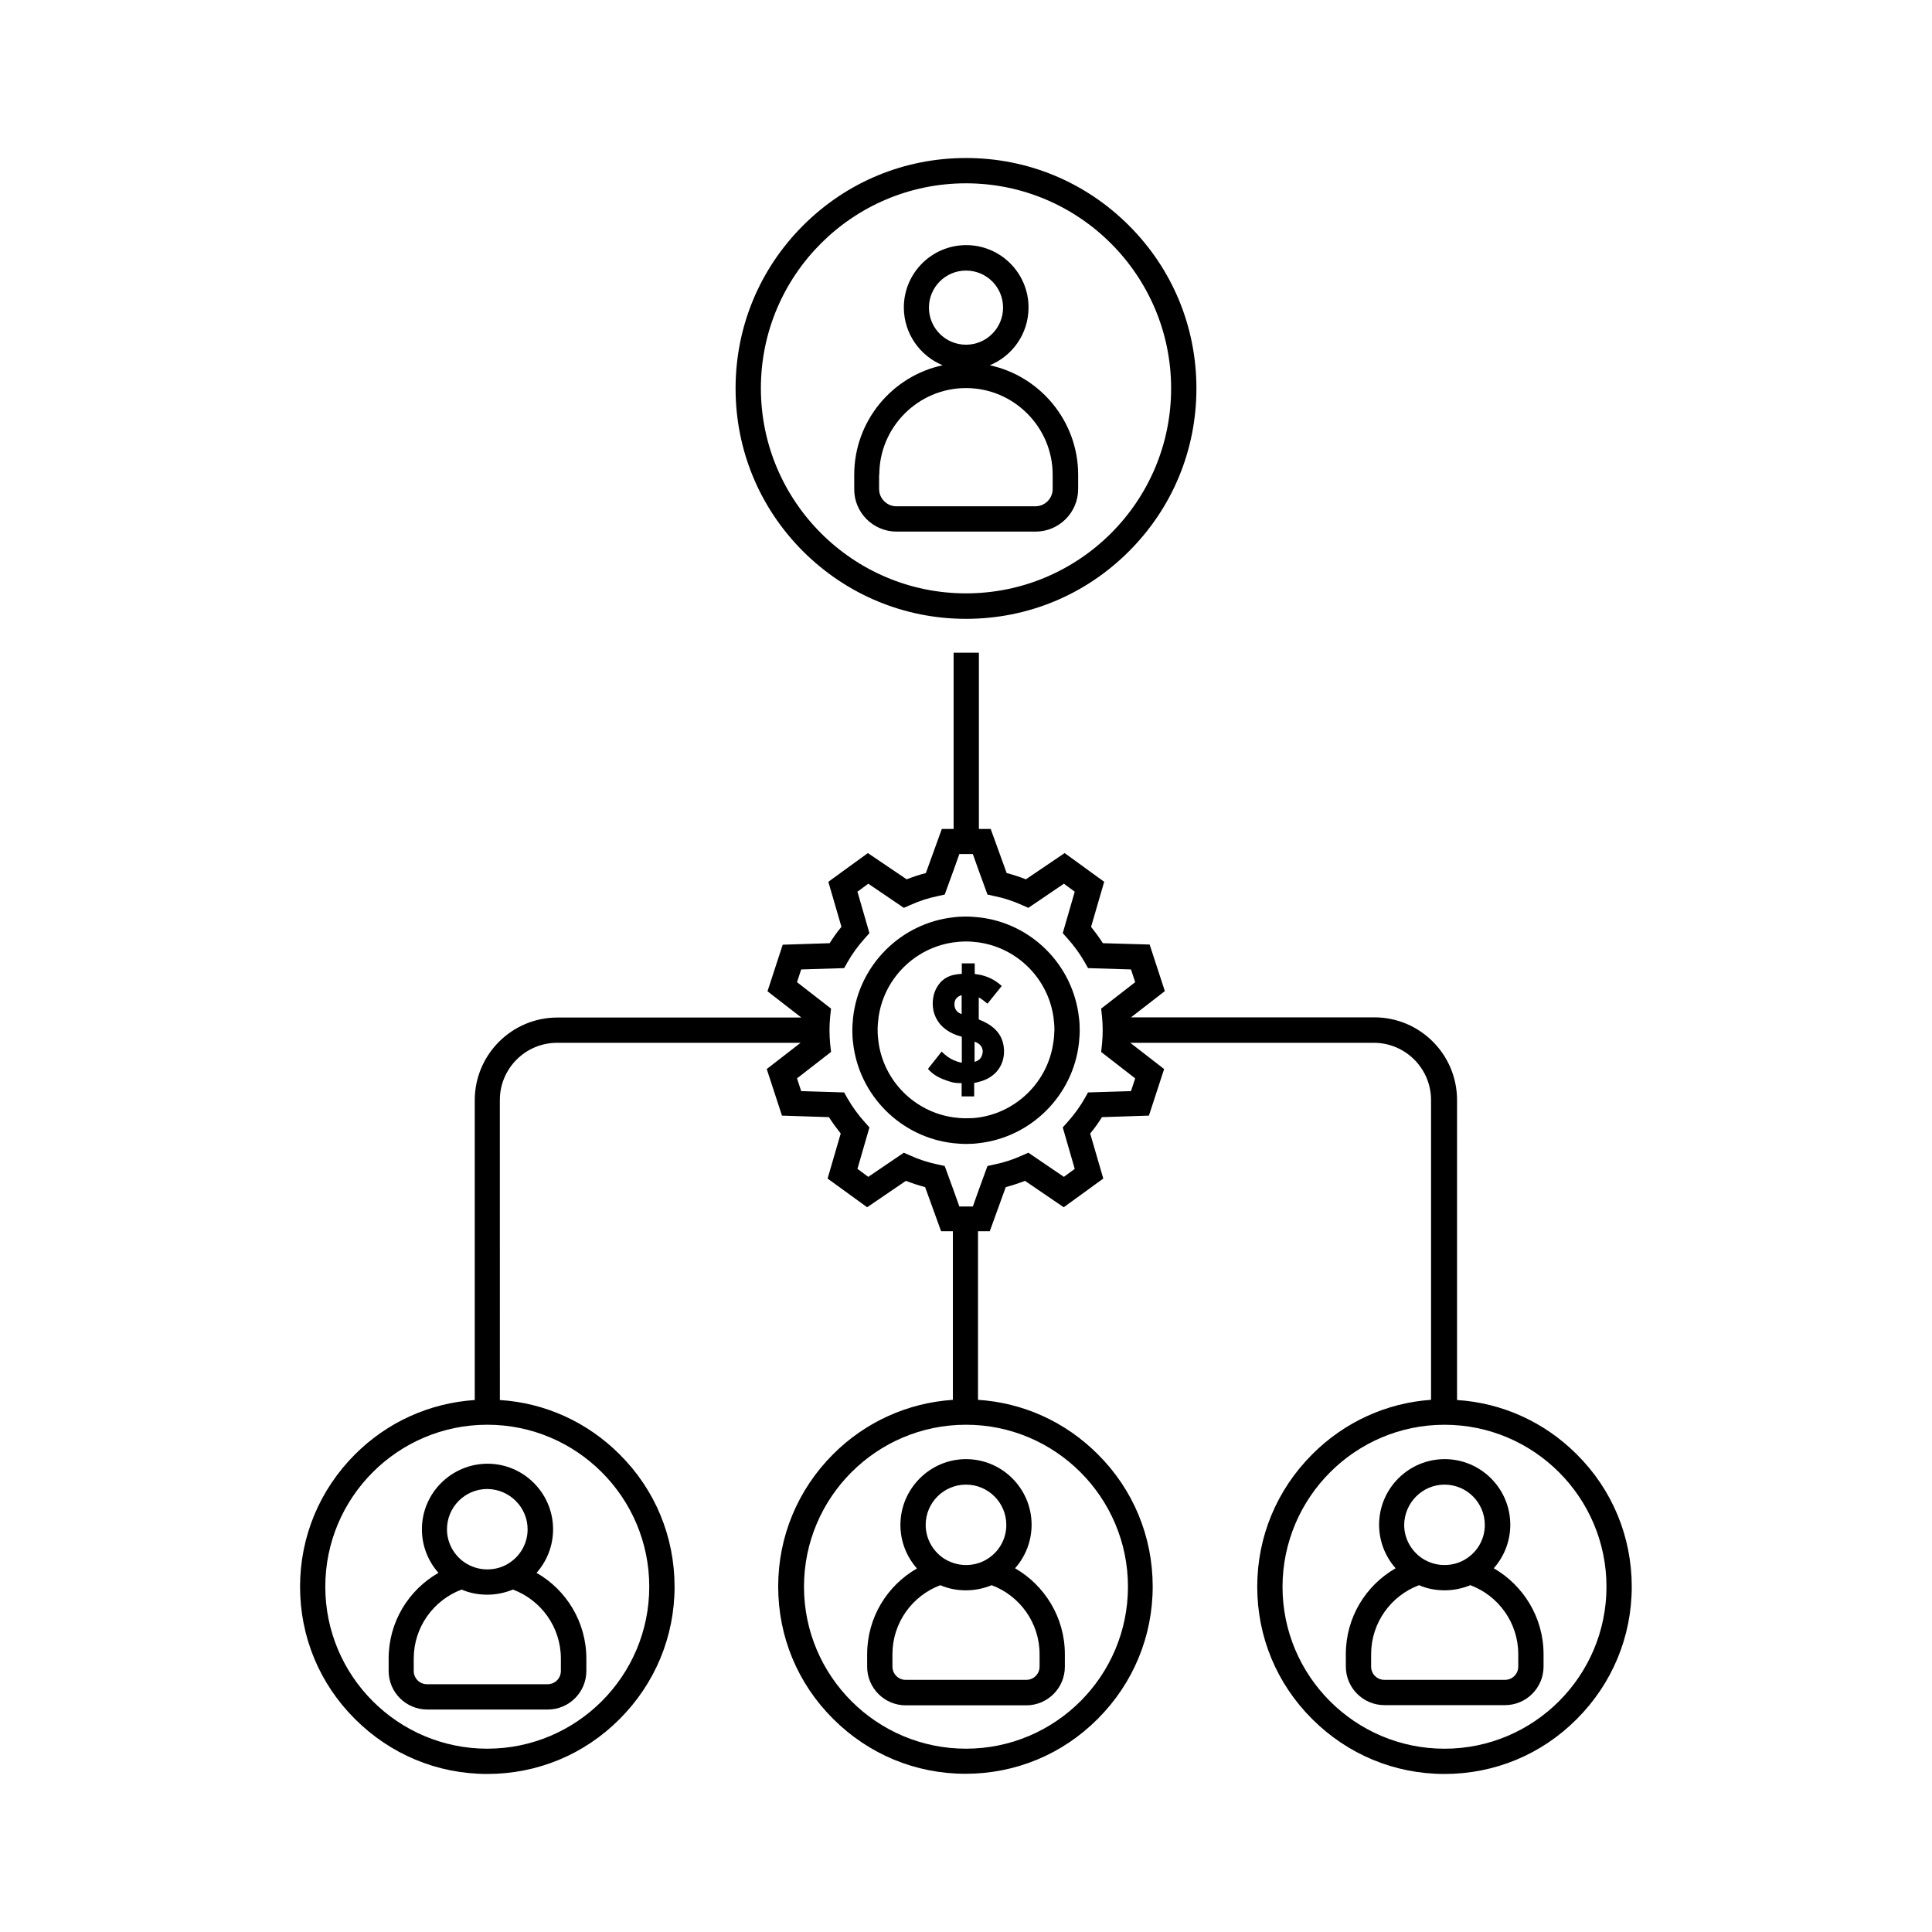
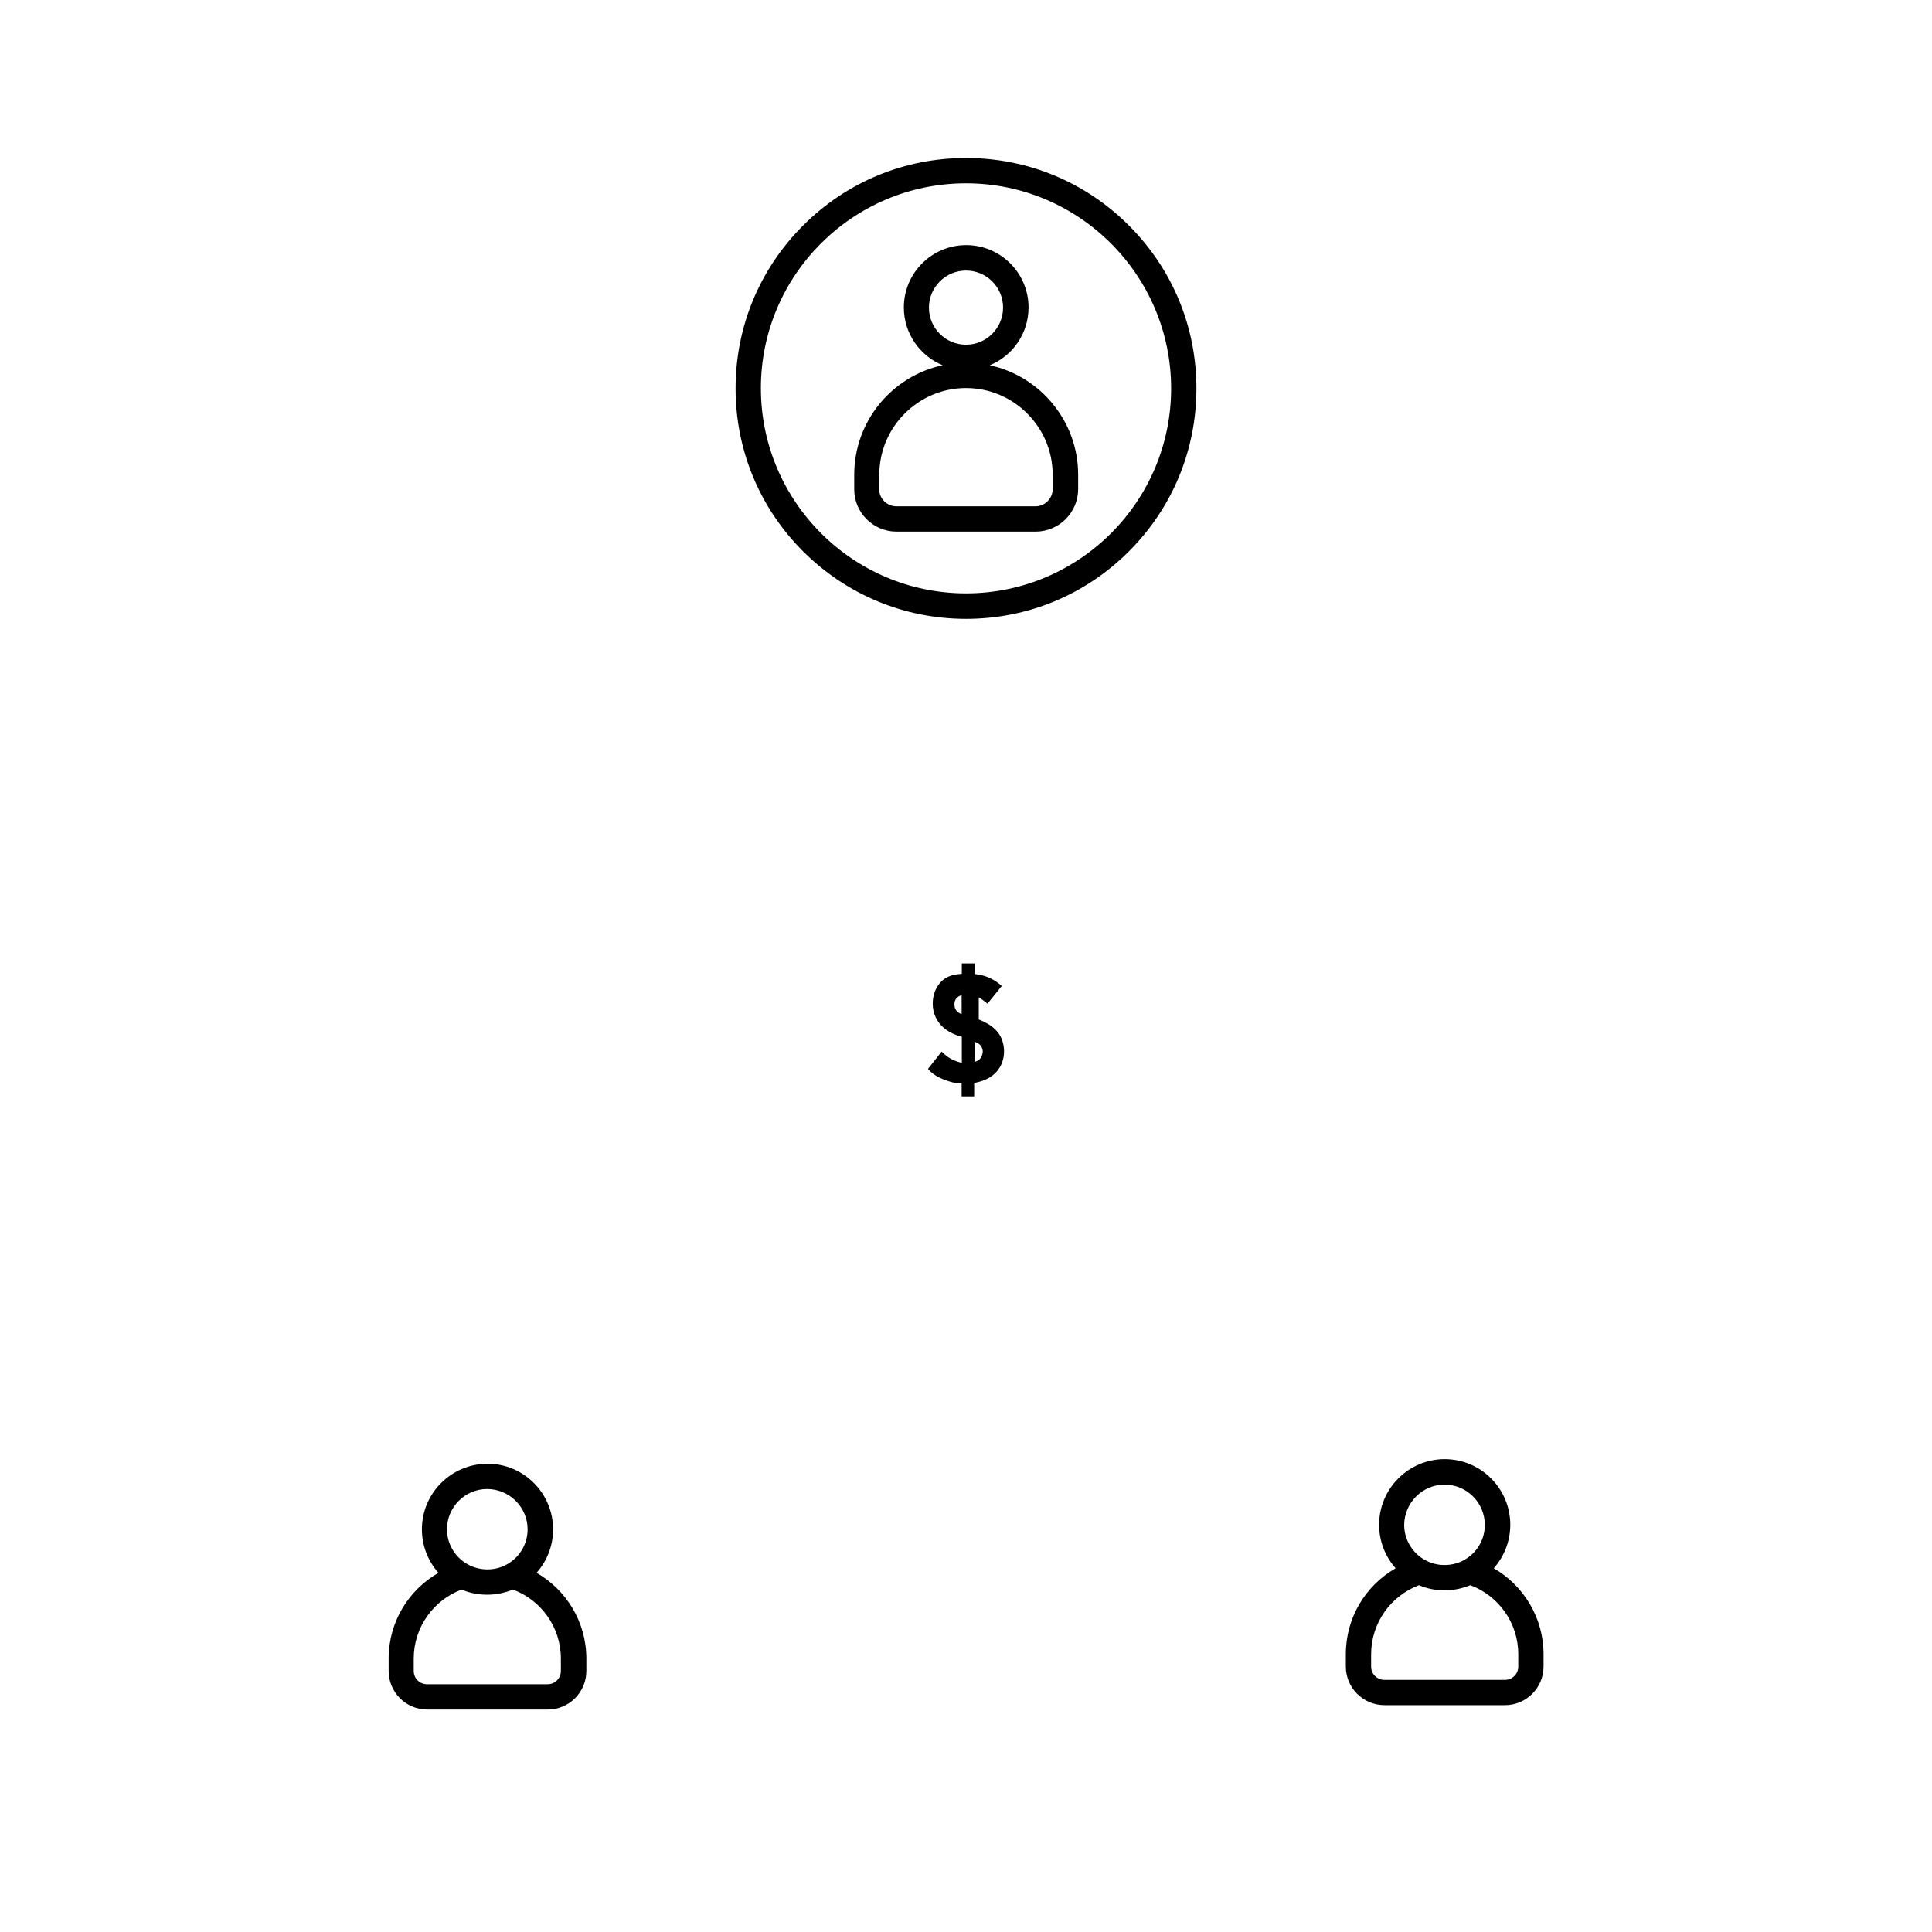
<svg xmlns="http://www.w3.org/2000/svg" fill="#000000" width="800px" height="800px" version="1.1" viewBox="144 144 512 512">
  <g>
-     <path d="m403.38 387.1c-1.109-0.102-2.215-0.203-3.375-0.203s-2.266 0.051-3.375 0.203c-13.906 1.562-24.988 12.645-26.551 26.551-0.102 1.109-0.203 2.215-0.203 3.375 0 1.109 0.051 2.266 0.203 3.375 1.562 13.906 12.645 24.988 26.551 26.551 1.109 0.102 2.215 0.203 3.375 0.203s2.266-0.051 3.375-0.203c13.906-1.562 24.988-12.645 26.551-26.551 0.102-1.109 0.203-2.215 0.203-3.375 0-1.109-0.051-2.266-0.203-3.375-1.562-13.957-12.648-25.039-26.551-26.551zm19.75 33.25c-1.461 10.227-9.574 18.34-19.801 19.801-1.059 0.152-2.168 0.203-3.324 0.203-1.16 0-2.266-0.102-3.375-0.25-10.227-1.461-18.34-9.574-19.801-19.801-0.152-1.109-0.25-2.215-0.25-3.375 0-1.16 0.102-2.266 0.25-3.375 1.461-10.227 9.574-18.34 19.801-19.801 1.109-0.152 2.215-0.25 3.375-0.25s2.266 0.102 3.375 0.25c10.227 1.461 18.34 9.574 19.801 19.801 0.152 1.109 0.25 2.215 0.25 3.375-0.051 1.207-0.102 2.312-0.301 3.422z" />
    <path d="m403.38 414.16v-5.844c0.707 0.402 1.461 0.957 2.316 1.664l3.777-4.684c-1.762-1.613-3.777-2.621-6.098-3.023-0.352-0.051-0.707-0.102-1.059-0.152v-2.82h-3.426v2.769c-0.805 0.051-1.562 0.152-2.215 0.301-1.512 0.352-2.719 1.109-3.578 2.117-1.258 1.512-1.914 3.324-1.914 5.492 0 1.258 0.25 2.469 0.754 3.527 0.301 0.656 0.707 1.309 1.211 1.914 0.906 1.059 2.066 1.914 3.527 2.57 0.656 0.301 1.41 0.555 2.215 0.754v6.902c-0.754-0.152-1.512-0.402-2.215-0.707-1.109-0.504-2.168-1.258-3.125-2.266l-3.625 4.582c0.906 1.109 2.215 2.016 3.93 2.719 1.008 0.402 1.914 0.707 2.769 0.906 0.605 0.102 1.109 0.152 1.664 0.152h0.555v3.527h3.324v-3.578c0.402-0.051 0.805-0.152 1.16-0.25 2.016-0.504 3.578-1.41 4.734-2.672 1.309-1.461 2.016-3.324 2.016-5.441 0-0.805-0.102-1.562-0.301-2.316-0.707-2.769-2.871-4.785-6.398-6.144zm-4.535-1.41c-1.258-0.453-1.914-1.309-1.914-2.621 0-1.211 0.656-2.016 1.914-2.418zm4.535 12.141c-0.301 0.203-0.656 0.402-1.109 0.504v-5.34c0.25 0.102 0.504 0.203 0.707 0.301 0.152 0.102 0.301 0.203 0.453 0.301 0.656 0.504 1.008 1.211 1.008 2.117-0.102 0.906-0.406 1.613-1.059 2.117z" />
    <path d="m381.61 284.88h36.828c6.195 0 11.285-5.039 11.285-11.285v-3.777c0-14.207-10.078-26.148-23.426-29.02 6.047-2.469 10.277-8.414 10.277-15.316 0-9.117-7.406-16.523-16.523-16.523-9.117 0-16.523 7.406-16.523 16.523 0 6.902 4.281 12.848 10.277 15.316-13.402 2.871-23.426 14.812-23.426 29.02v3.777c-0.055 6.195 4.984 11.285 11.23 11.285zm8.566-59.352c0-5.391 4.383-9.824 9.824-9.824s9.824 4.383 9.824 9.824c0 5.391-4.383 9.824-9.824 9.824-5.441 0.004-9.824-4.43-9.824-9.824zm-13.152 44.285c0-12.645 10.328-22.973 22.973-22.973 12.645 0 22.973 10.328 22.973 22.973v3.777c0 2.519-2.066 4.586-4.586 4.586h-36.828c-2.519 0-4.586-2.066-4.586-4.586l0.004-3.777z" />
    <path d="m255.81 549.28c0 4.434 1.664 8.465 4.383 11.539-7.91 4.535-13.199 13-13.199 22.723v3.273c0 5.644 4.586 10.227 10.227 10.227h31.941c5.644 0 10.227-4.586 10.227-10.227v-3.273c0-9.723-5.34-18.238-13.199-22.723 2.719-3.074 4.383-7.106 4.383-11.539 0-9.574-7.809-17.383-17.383-17.383-9.621 0.051-17.379 7.809-17.379 17.383zm36.828 34.258v3.273c0 1.965-1.562 3.527-3.527 3.527h-31.941c-1.965 0-3.527-1.562-3.527-3.527v-3.273c0-8.363 5.289-15.516 12.695-18.289 2.066 0.906 4.383 1.359 6.801 1.359s4.684-0.504 6.801-1.359c7.41 2.773 12.699 9.926 12.699 18.289zm-8.816-34.258c0 3.629-1.812 6.852-4.637 8.766-1.715 1.211-3.828 1.863-6.047 1.863-2.215 0-4.332-0.707-6.047-1.863-2.769-1.914-4.637-5.141-4.637-8.766 0-5.894 4.785-10.68 10.68-10.68 5.902 0.051 10.688 4.836 10.688 10.68z" />
-     <path d="m382.62 548.12c0 4.434 1.664 8.465 4.383 11.539-7.91 4.535-13.199 13-13.199 22.773v3.273c0 5.644 4.586 10.227 10.227 10.227h31.941c5.644 0 10.227-4.586 10.227-10.227v-3.324c0-9.723-5.34-18.238-13.199-22.773 2.719-3.074 4.383-7.106 4.383-11.539 0-9.574-7.809-17.383-17.383-17.383-9.57 0.004-17.379 7.863-17.379 17.434zm36.879 34.262v3.273c0 1.965-1.562 3.527-3.527 3.527h-31.941c-1.965 0-3.527-1.562-3.527-3.527v-3.273c0-8.363 5.289-15.516 12.695-18.289 2.066 0.906 4.383 1.359 6.801 1.359 2.418 0 4.684-0.504 6.801-1.359 7.41 2.769 12.699 9.926 12.699 18.289zm-8.816-34.262c0 3.629-1.812 6.852-4.637 8.766-1.715 1.211-3.828 1.863-6.047 1.863-2.215 0-4.332-0.707-6.047-1.863-2.769-1.914-4.637-5.141-4.637-8.766 0-5.894 4.785-10.68 10.68-10.68 5.902 0 10.688 4.785 10.688 10.68z" />
    <path d="m510.89 595.88h31.941c5.644 0 10.227-4.586 10.227-10.227v-3.273c0-9.723-5.34-18.238-13.199-22.773 2.719-3.074 4.383-7.106 4.383-11.539 0-9.574-7.809-17.383-17.383-17.383s-17.383 7.809-17.383 17.383c0 4.434 1.664 8.465 4.383 11.539-7.91 4.535-13.199 13-13.199 22.773v3.273c0.004 5.644 4.59 10.227 10.23 10.227zm15.922-58.441c5.894 0 10.68 4.785 10.68 10.68 0 3.629-1.812 6.852-4.637 8.766-1.715 1.211-3.828 1.863-6.047 1.863-2.266 0-4.332-0.707-6.047-1.863-2.769-1.914-4.637-5.141-4.637-8.766 0.055-5.894 4.844-10.68 10.688-10.68zm-19.449 44.941c0-8.363 5.289-15.516 12.695-18.289 2.066 0.906 4.383 1.359 6.801 1.359s4.684-0.504 6.801-1.359c7.406 2.769 12.695 9.926 12.695 18.289v3.273c0 1.965-1.562 3.527-3.527 3.527h-31.941c-1.965 0-3.527-1.562-3.527-3.527z" />
-     <path d="m491.74 529.43c-9.371 9.371-14.559 21.816-14.559 35.066s5.141 25.695 14.559 35.066c9.371 9.371 21.816 14.559 35.066 14.559s25.695-5.141 35.066-14.559c9.371-9.371 14.559-21.816 14.559-35.066s-5.141-25.695-14.559-35.066c-8.566-8.566-19.75-13.652-31.738-14.41l-0.004-79.5c0-12.09-9.824-21.914-21.914-21.914h-64.488l8.969-6.953-4.031-12.344-12.395-0.352c-0.957-1.512-2.016-2.922-3.125-4.332l3.477-11.941-10.48-7.609-10.277 6.953c-1.664-0.656-3.375-1.211-5.09-1.664l-4.231-11.688h-3.125v-46.703h-6.699v46.703h-3.125l-4.231 11.688c-1.715 0.453-3.426 1.008-5.09 1.664l-10.277-6.953-10.48 7.609 3.477 11.941c-1.16 1.359-2.168 2.82-3.125 4.332l-12.445 0.402-4.031 12.344 8.969 6.953h-64.633c-12.09 0-21.914 9.824-21.914 21.914v79.449c-11.992 0.805-23.176 5.844-31.738 14.41-9.371 9.371-14.559 21.816-14.559 35.066s5.141 25.695 14.559 35.066c9.371 9.371 21.816 14.559 35.066 14.559s25.695-5.141 35.066-14.559c9.371-9.371 14.559-21.816 14.559-35.066s-5.141-25.695-14.559-35.066c-8.566-8.566-19.75-13.652-31.738-14.41l-0.008-79.5c0-8.363 6.801-15.164 15.164-15.164h64.539l-8.969 6.953 4.031 12.344 12.445 0.402c0.957 1.512 2.016 2.922 3.125 4.332l-3.477 11.941 10.48 7.609 10.277-7.004c1.664 0.656 3.375 1.211 5.09 1.664l4.231 11.688h3.125v44.688c-11.992 0.805-23.176 5.844-31.738 14.41-9.371 9.371-14.559 21.816-14.559 35.066s5.141 25.695 14.559 35.066c9.371 9.371 21.816 14.559 35.066 14.559s25.695-5.141 35.066-14.559c9.371-9.371 14.559-21.816 14.559-35.066s-5.141-25.695-14.559-35.066c-8.566-8.566-19.75-13.652-31.738-14.41v-44.688h3.125l4.231-11.688c1.715-0.453 3.426-1.008 5.09-1.664l10.277 7.004 10.48-7.609-3.477-11.941c1.16-1.359 2.168-2.82 3.125-4.332l12.445-0.402 4.031-12.344-8.969-6.953h64.539c8.363 0 15.164 6.801 15.164 15.164v79.449c-11.754 0.809-22.938 5.848-31.504 14.461zm-175.68 35.066c0 23.68-19.246 42.926-42.926 42.926-23.68 0-42.926-19.246-42.926-42.926 0-23.68 19.246-42.926 42.926-42.926 23.68 0 42.926 19.246 42.926 42.926zm126.86 0c0 23.68-19.246 42.926-42.926 42.926-23.68 0-42.926-19.246-42.926-42.926 0-23.68 19.246-42.926 42.926-42.926 23.68 0 42.926 19.246 42.926 42.926zm-6.902-151.34c0 0.152 0.051 0.352 0.051 0.504 0.102 1.109 0.152 2.215 0.152 3.375 0 1.109-0.051 2.266-0.152 3.375 0 0.152-0.051 0.352-0.051 0.504l-0.203 1.863 9.02 7.004-1.109 3.375-11.387 0.352-0.906 1.613c-1.258 2.215-2.82 4.332-4.535 6.246l-1.258 1.41 3.176 10.984-2.871 2.117-9.422-6.398-1.715 0.754c-2.316 1.059-4.785 1.863-7.305 2.367l-1.812 0.402-2.316 6.348-1.562 4.383h-3.578l-1.562-4.383-2.316-6.348-1.812-0.402c-2.519-0.504-4.988-1.309-7.305-2.367l-1.715-0.754-9.422 6.398-2.871-2.117 3.176-10.984-1.258-1.41c-1.715-1.914-3.223-3.981-4.535-6.246l-0.906-1.613-11.387-0.352-1.109-3.375 9.02-7.004-0.203-1.863c0-0.152-0.051-0.352-0.051-0.504-0.102-1.109-0.152-2.215-0.152-3.375 0-1.109 0.051-2.266 0.152-3.375 0-0.152 0.051-0.352 0.051-0.504l0.203-1.863-9.02-7.004 1.109-3.375 11.387-0.352 0.906-1.613c1.258-2.215 2.82-4.332 4.535-6.246l1.258-1.41-3.176-10.984 2.871-2.117 9.422 6.398 1.715-0.754c2.367-1.059 4.785-1.863 7.305-2.367l1.812-0.402 2.316-6.348 1.562-4.383h3.578l1.562 4.383 2.316 6.348 1.812 0.402c2.519 0.504 4.988 1.309 7.305 2.367l1.715 0.754 9.422-6.398 2.871 2.117-3.176 10.984 1.258 1.41c1.715 1.914 3.223 3.981 4.535 6.246l0.906 1.613 11.387 0.352 1.109 3.375-9.02 7.004zm90.789 108.42c23.68 0 42.926 19.246 42.926 42.926 0 23.68-19.246 42.926-42.926 42.926-23.68 0-42.926-19.246-42.926-42.926 0.051-23.68 19.297-42.926 42.926-42.926z" />
    <path d="m400 308c16.324 0 31.641-6.348 43.176-17.887 11.539-11.539 17.887-26.852 17.887-43.176 0-16.324-6.348-31.641-17.887-43.176-11.539-11.539-26.855-17.887-43.176-17.887-16.324 0-31.641 6.348-43.176 17.887-11.539 11.539-17.887 26.852-17.887 43.176 0 16.324 6.348 31.641 17.887 43.176 11.535 11.488 26.852 17.887 43.176 17.887zm0-115.42c29.977 0 54.359 24.383 54.359 54.359 0 29.977-24.383 54.309-54.359 54.309s-54.359-24.383-54.359-54.359c-0.004-29.977 24.383-54.309 54.359-54.309z" />
  </g>
</svg>